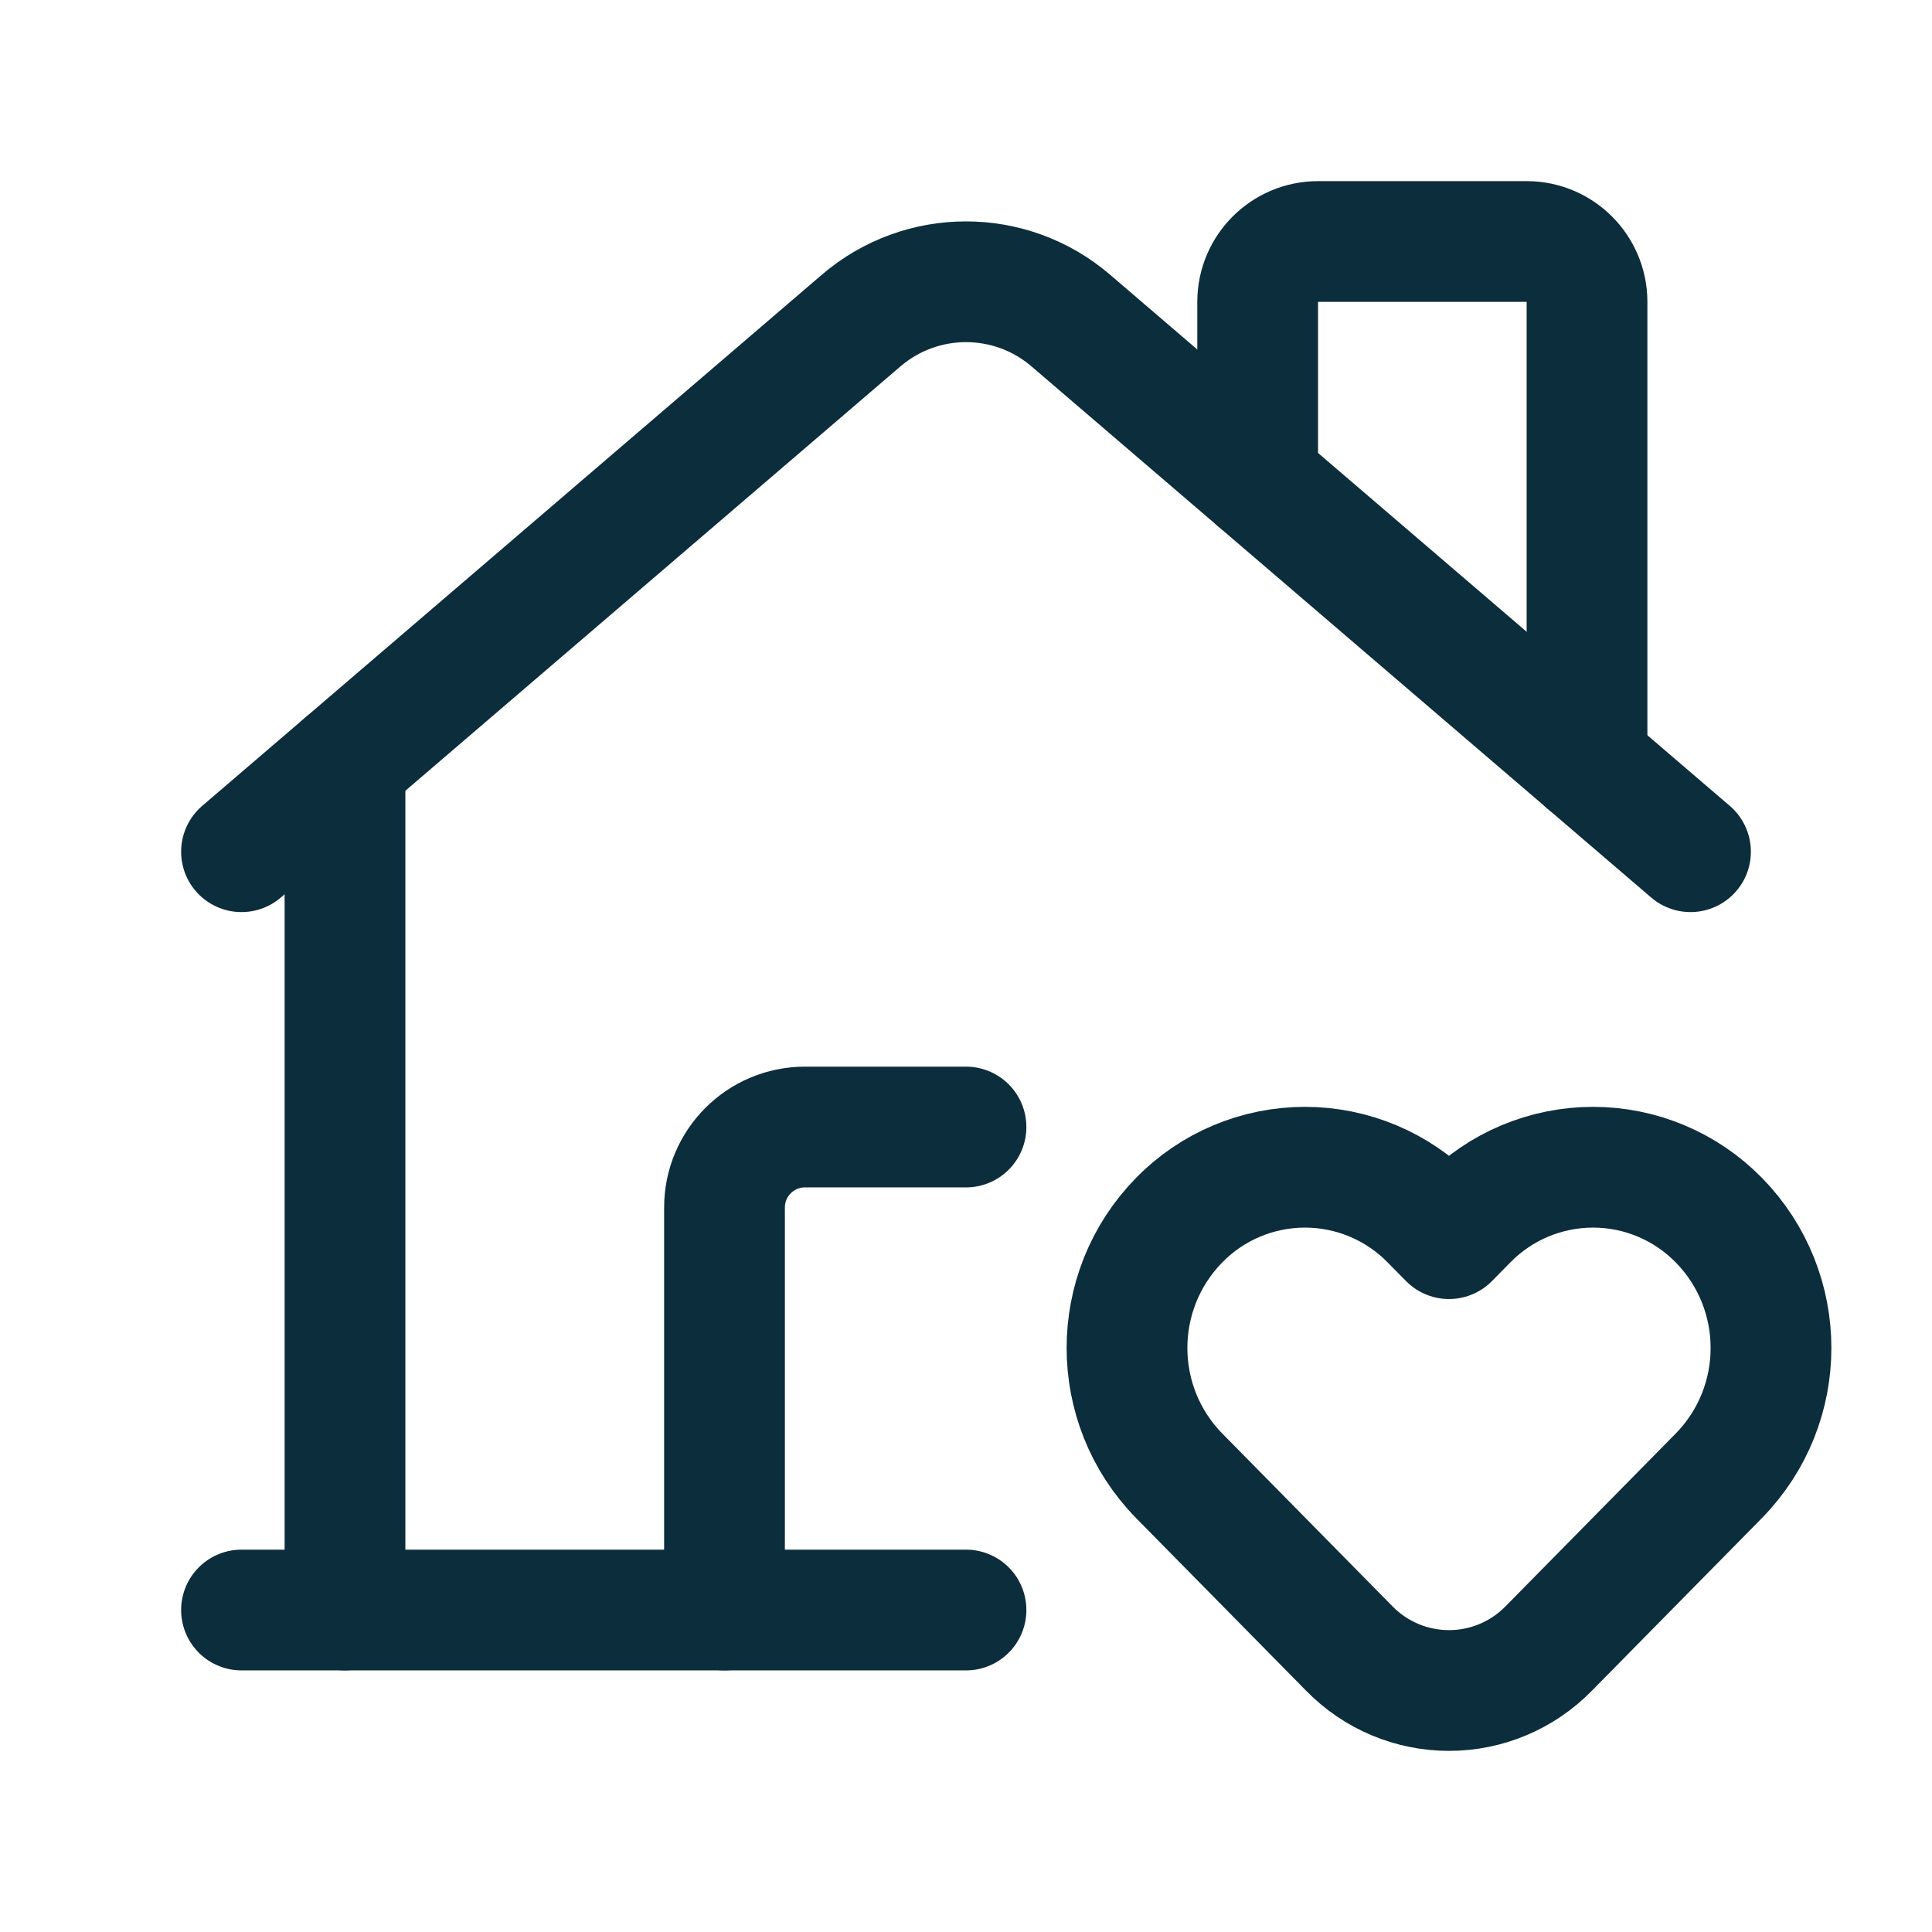
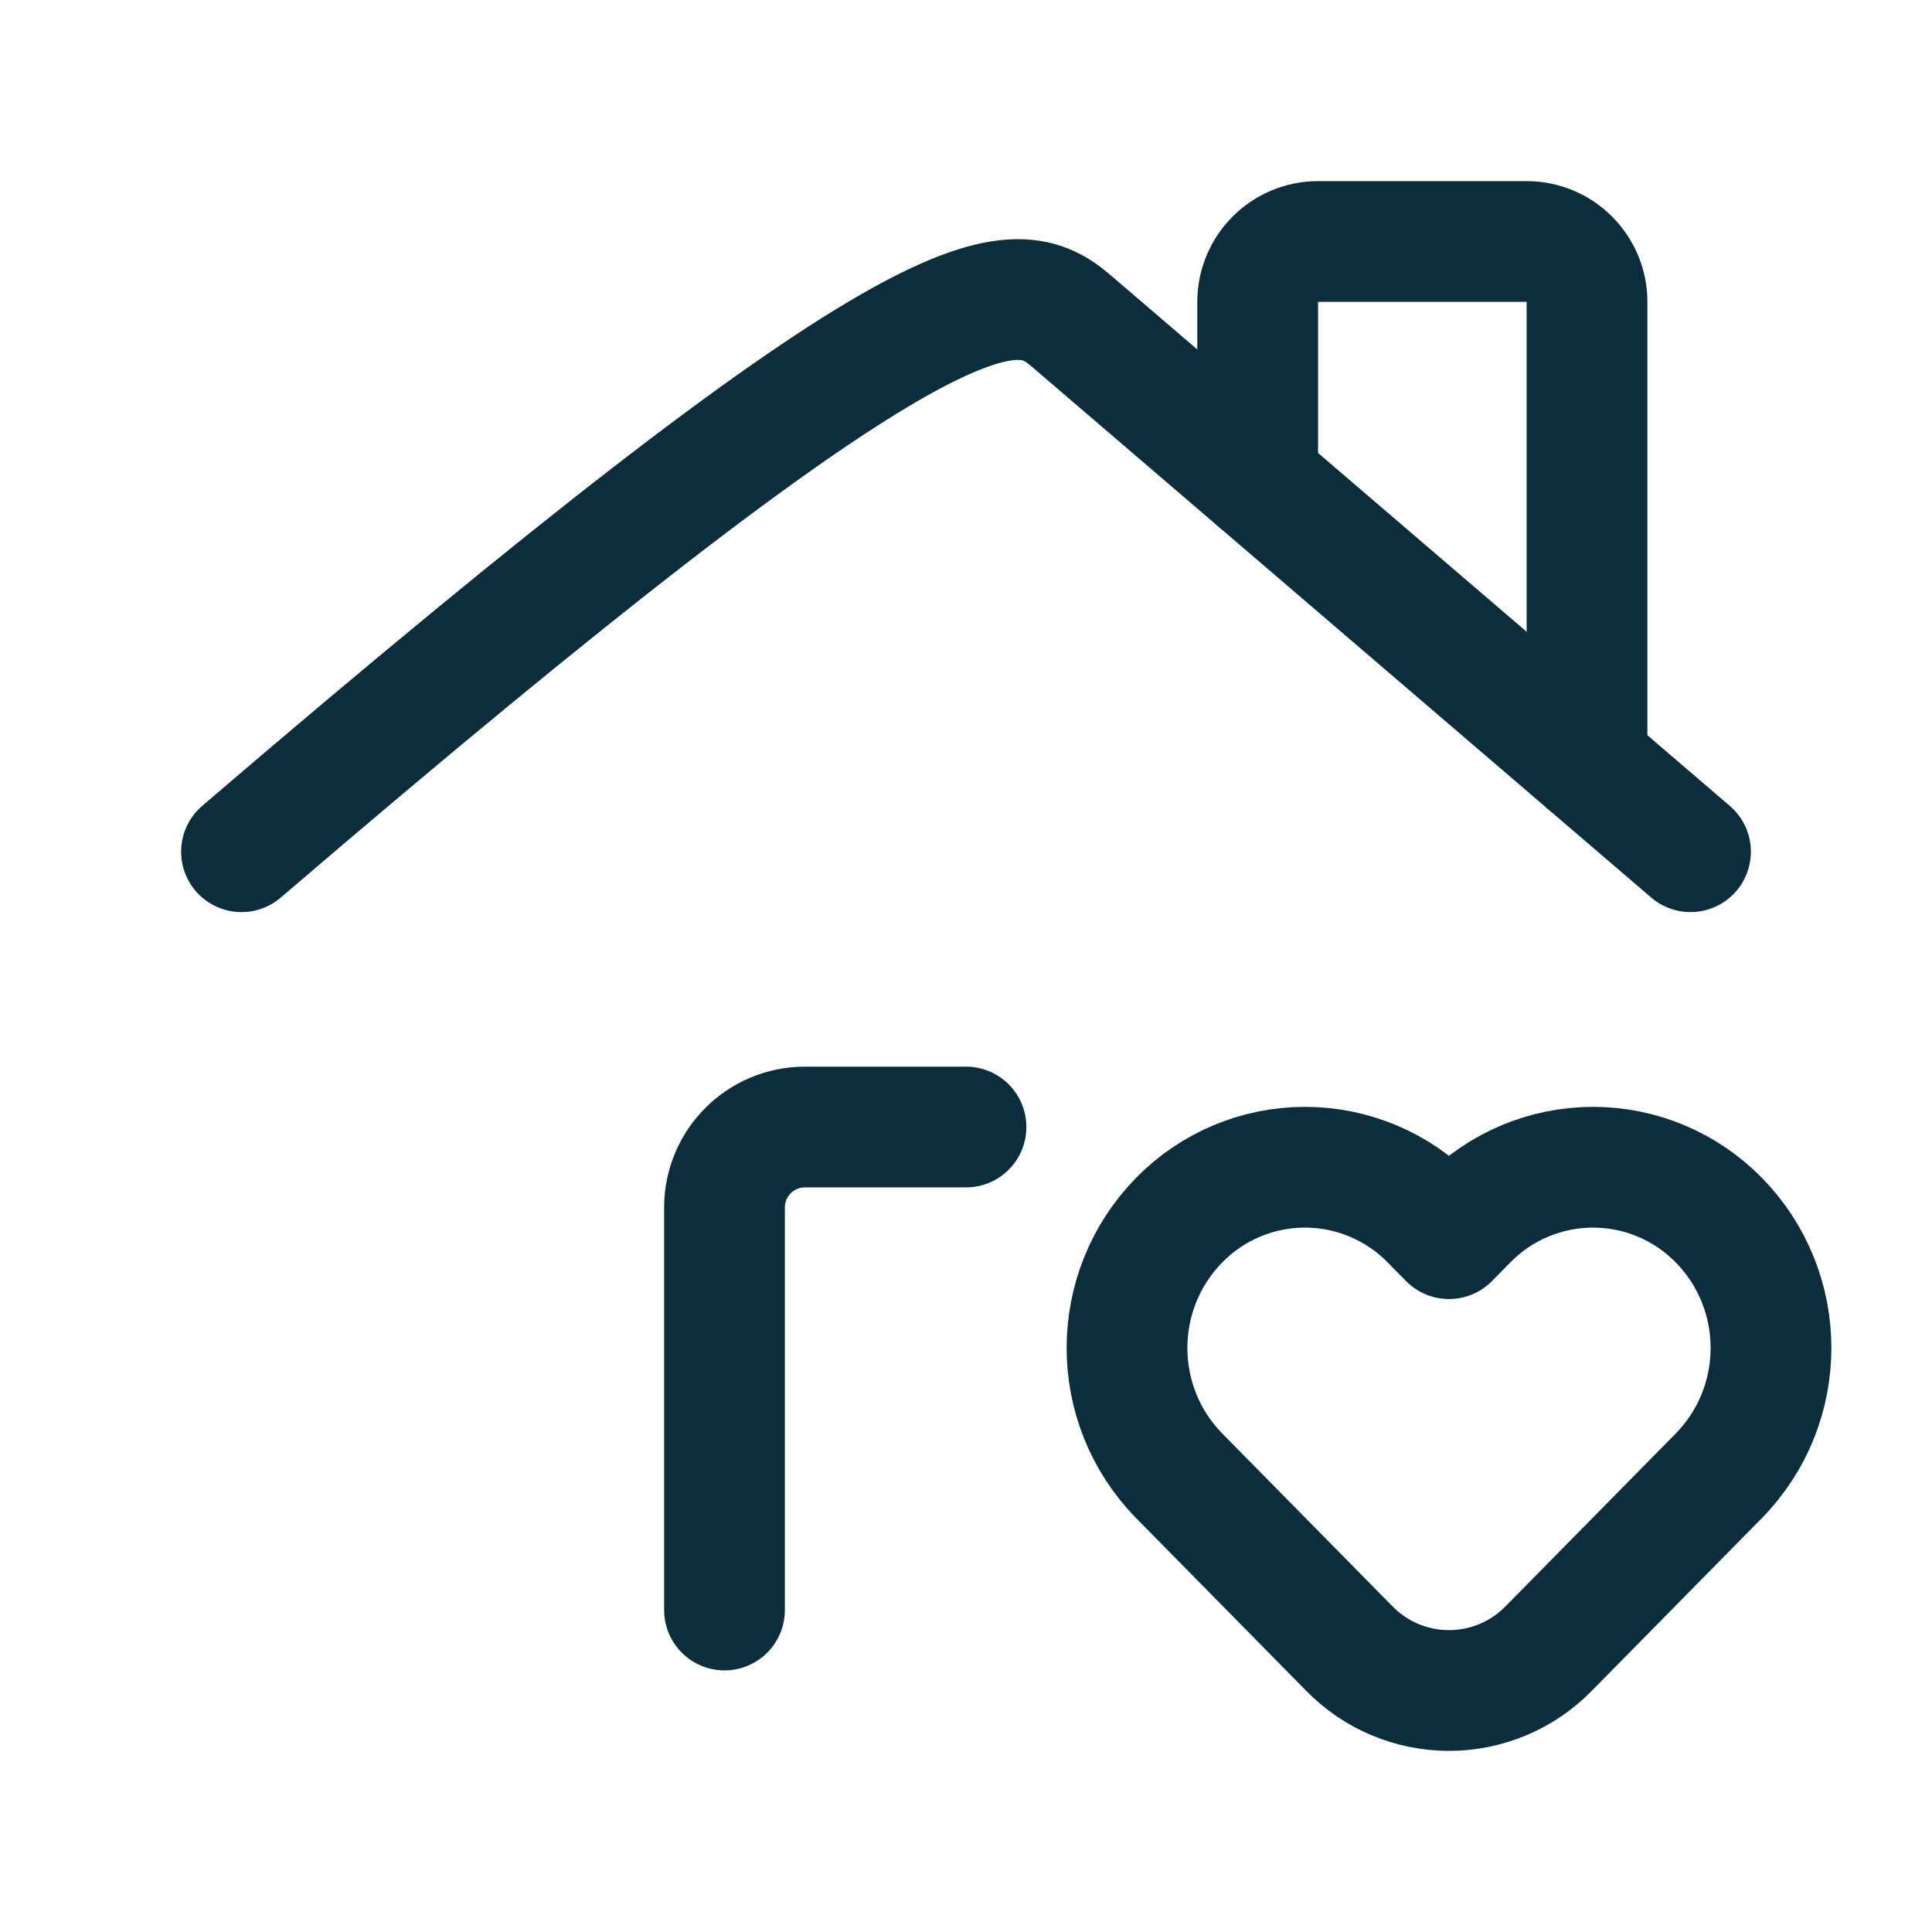
<svg xmlns="http://www.w3.org/2000/svg" width="32" height="32" viewBox="0 0 32 32" fill="none">
  <path d="M12 26.667V20C12 19.264 12.597 18.667 13.333 18.667H16" stroke="#0C2D3B" stroke-width="2" stroke-linecap="round" stroke-linejoin="round" />
  <path fill-rule="evenodd" clip-rule="evenodd" d="M23.698 20.21L24 20.516L24.301 20.21C24.85 19.649 25.601 19.333 26.386 19.333C27.17 19.333 27.921 19.649 28.47 20.21V20.21C29.621 21.386 29.621 23.267 28.47 24.443L25.65 27.306C25.215 27.75 24.621 28 24 28C23.379 28 22.784 27.75 22.35 27.306L19.53 24.443C18.379 23.267 18.379 21.386 19.53 20.21V20.21C20.078 19.649 20.83 19.333 21.614 19.333C22.398 19.333 23.15 19.649 23.698 20.21Z" stroke="#0C2D3B" stroke-width="2" stroke-linecap="round" stroke-linejoin="round" />
-   <path d="M4 14.107L14.264 5.309C15.263 4.453 16.737 4.453 17.735 5.309L28 14.107" stroke="#0C2D3B" stroke-width="2" stroke-linecap="round" stroke-linejoin="round" />
-   <path d="M5.714 12.638V26.667" stroke="#0C2D3B" stroke-width="2" stroke-linecap="round" stroke-linejoin="round" />
-   <path d="M16 26.667H4" stroke="#0C2D3B" stroke-width="2" stroke-linecap="round" stroke-linejoin="round" />
+   <path d="M4 14.107C15.263 4.453 16.737 4.453 17.735 5.309L28 14.107" stroke="#0C2D3B" stroke-width="2" stroke-linecap="round" stroke-linejoin="round" />
  <path d="M20.831 7.962V5C20.831 4.448 21.279 4 21.831 4H25.286C25.838 4 26.286 4.448 26.286 5V12.638" stroke="#0C2D3B" stroke-width="2" stroke-linecap="round" stroke-linejoin="round" />
</svg>